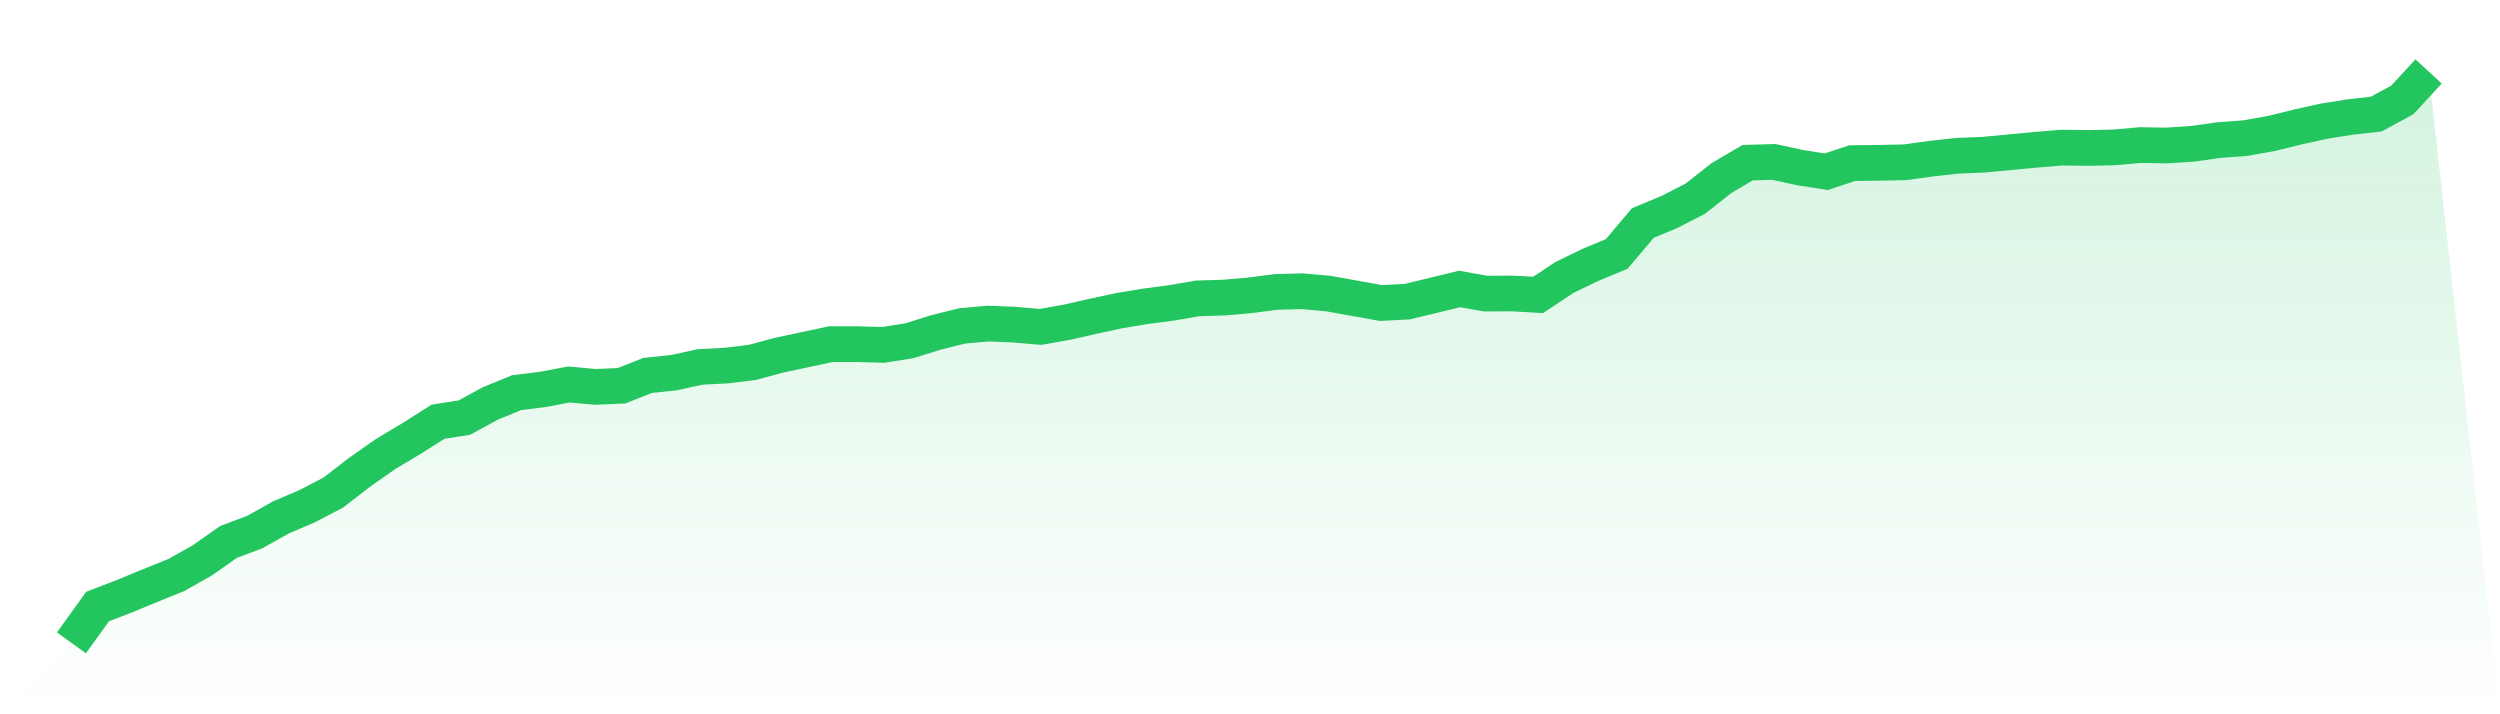
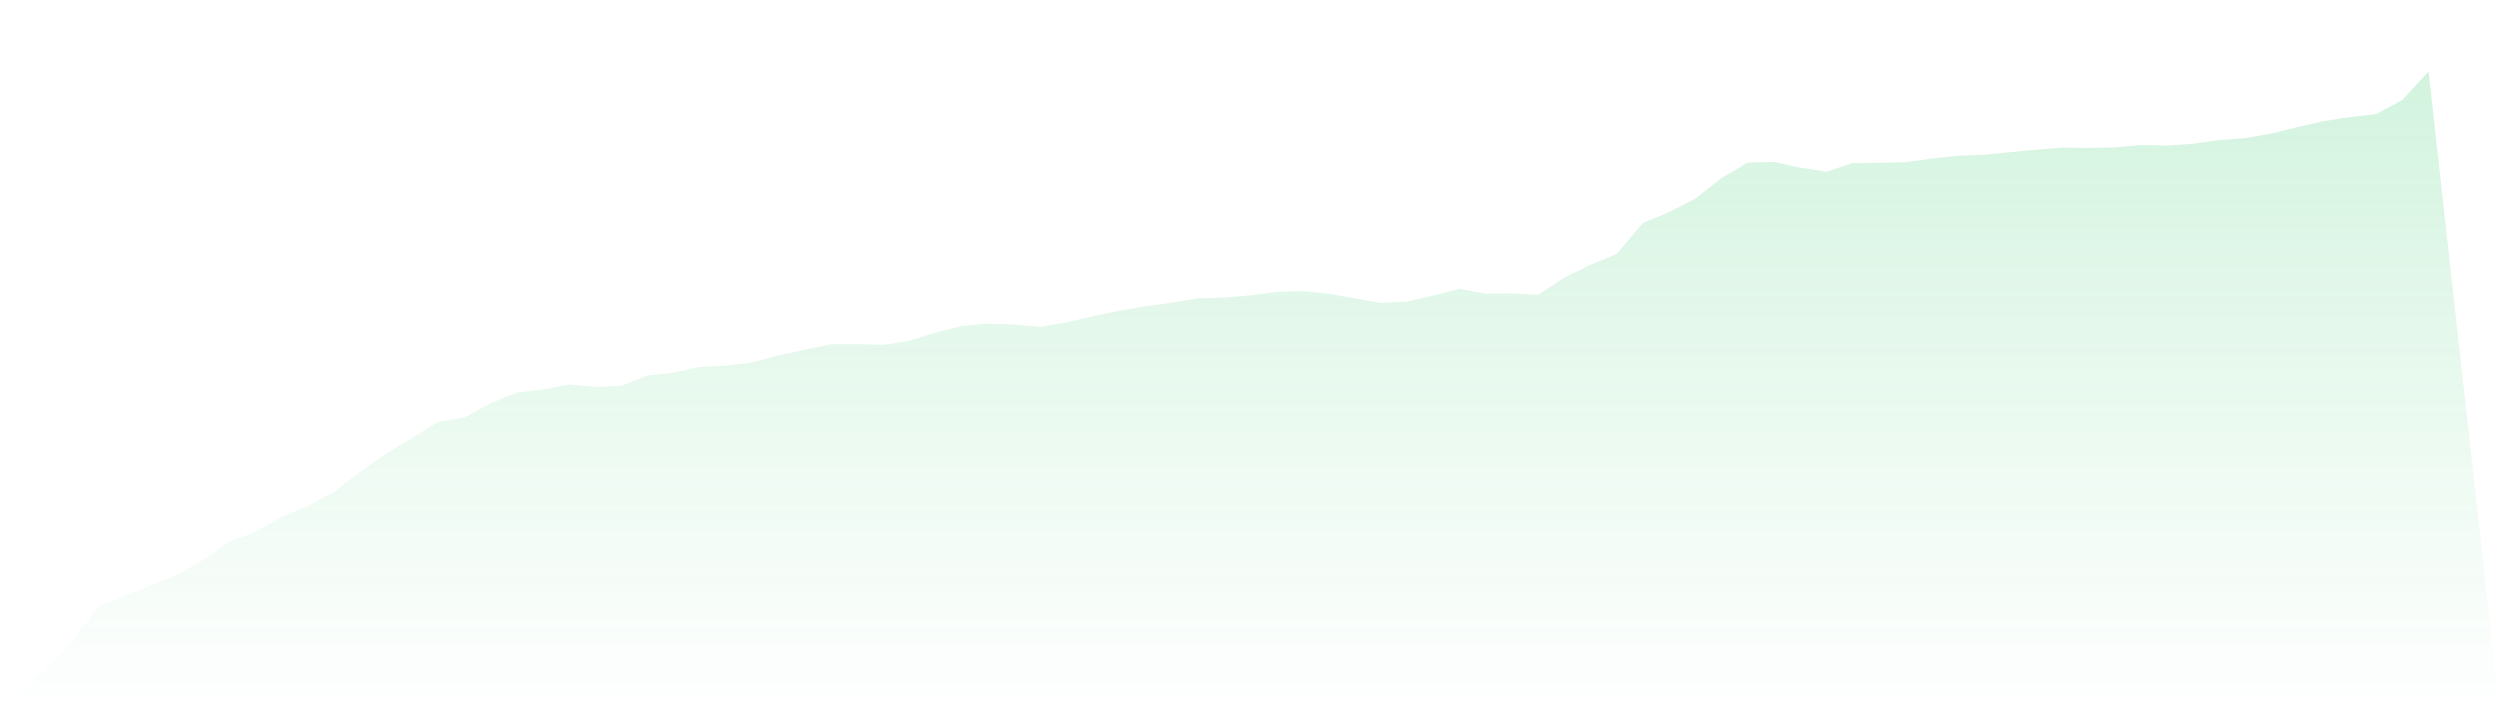
<svg xmlns="http://www.w3.org/2000/svg" viewBox="0 0 140 40">
  <defs>
    <linearGradient id="gradient" x1="0" x2="0" y1="0" y2="1">
      <stop offset="0%" stop-color="#22c55e" stop-opacity="0.2" />
      <stop offset="100%" stop-color="#22c55e" stop-opacity="0" />
    </linearGradient>
  </defs>
  <path d="M4,36 L4,36 L5.467,33.964 L6.933,33.401 L8.4,32.796 L9.867,32.204 L11.333,31.377 L12.8,30.347 L14.267,29.795 L15.733,28.972 L17.2,28.348 L18.667,27.581 L20.133,26.45 L21.6,25.42 L23.067,24.544 L24.533,23.615 L26,23.388 L27.467,22.589 L28.933,21.989 L30.4,21.807 L31.867,21.531 L33.333,21.665 L34.8,21.604 L36.267,21.024 L37.733,20.87 L39.2,20.549 L40.667,20.472 L42.133,20.294 L43.6,19.897 L45.067,19.584 L46.533,19.272 L48,19.272 L49.467,19.313 L50.933,19.081 L52.4,18.619 L53.867,18.254 L55.333,18.12 L56.8,18.181 L58.267,18.307 L59.733,18.047 L61.2,17.715 L62.667,17.399 L64.133,17.155 L65.6,16.961 L67.067,16.709 L68.533,16.665 L70,16.539 L71.467,16.348 L72.933,16.308 L74.4,16.442 L75.867,16.705 L77.333,16.969 L78.8,16.892 L80.267,16.539 L81.733,16.182 L83.2,16.442 L84.667,16.433 L86.133,16.515 L87.6,15.541 L89.067,14.832 L90.533,14.223 L92,12.488 L93.467,11.879 L94.933,11.129 L96.4,9.973 L97.867,9.11 L99.333,9.069 L100.8,9.385 L102.267,9.617 L103.733,9.134 L105.2,9.118 L106.667,9.089 L108.133,8.887 L109.6,8.724 L111.067,8.664 L112.533,8.526 L114,8.388 L115.467,8.266 L116.933,8.286 L118.4,8.254 L119.867,8.124 L121.333,8.149 L122.8,8.051 L124.267,7.844 L125.733,7.735 L127.2,7.475 L128.667,7.114 L130.133,6.786 L131.6,6.555 L133.067,6.389 L134.533,5.594 L136,4 L140,40 L0,40 z" fill="url(#gradient)" />
-   <path d="M4,36 L4,36 L5.467,33.964 L6.933,33.401 L8.4,32.796 L9.867,32.204 L11.333,31.377 L12.8,30.347 L14.267,29.795 L15.733,28.972 L17.2,28.348 L18.667,27.581 L20.133,26.45 L21.6,25.42 L23.067,24.544 L24.533,23.615 L26,23.388 L27.467,22.589 L28.933,21.989 L30.4,21.807 L31.867,21.531 L33.333,21.665 L34.8,21.604 L36.267,21.024 L37.733,20.87 L39.2,20.549 L40.667,20.472 L42.133,20.294 L43.6,19.897 L45.067,19.584 L46.533,19.272 L48,19.272 L49.467,19.313 L50.933,19.081 L52.4,18.619 L53.867,18.254 L55.333,18.12 L56.8,18.181 L58.267,18.307 L59.733,18.047 L61.2,17.715 L62.667,17.399 L64.133,17.155 L65.6,16.961 L67.067,16.709 L68.533,16.665 L70,16.539 L71.467,16.348 L72.933,16.308 L74.4,16.442 L75.867,16.705 L77.333,16.969 L78.8,16.892 L80.267,16.539 L81.733,16.182 L83.2,16.442 L84.667,16.433 L86.133,16.515 L87.6,15.541 L89.067,14.832 L90.533,14.223 L92,12.488 L93.467,11.879 L94.933,11.129 L96.4,9.973 L97.867,9.11 L99.333,9.069 L100.8,9.385 L102.267,9.617 L103.733,9.134 L105.2,9.118 L106.667,9.089 L108.133,8.887 L109.6,8.724 L111.067,8.664 L112.533,8.526 L114,8.388 L115.467,8.266 L116.933,8.286 L118.4,8.254 L119.867,8.124 L121.333,8.149 L122.8,8.051 L124.267,7.844 L125.733,7.735 L127.2,7.475 L128.667,7.114 L130.133,6.786 L131.6,6.555 L133.067,6.389 L134.533,5.594 L136,4" fill="none" stroke="#22c55e" stroke-width="2" />
</svg>